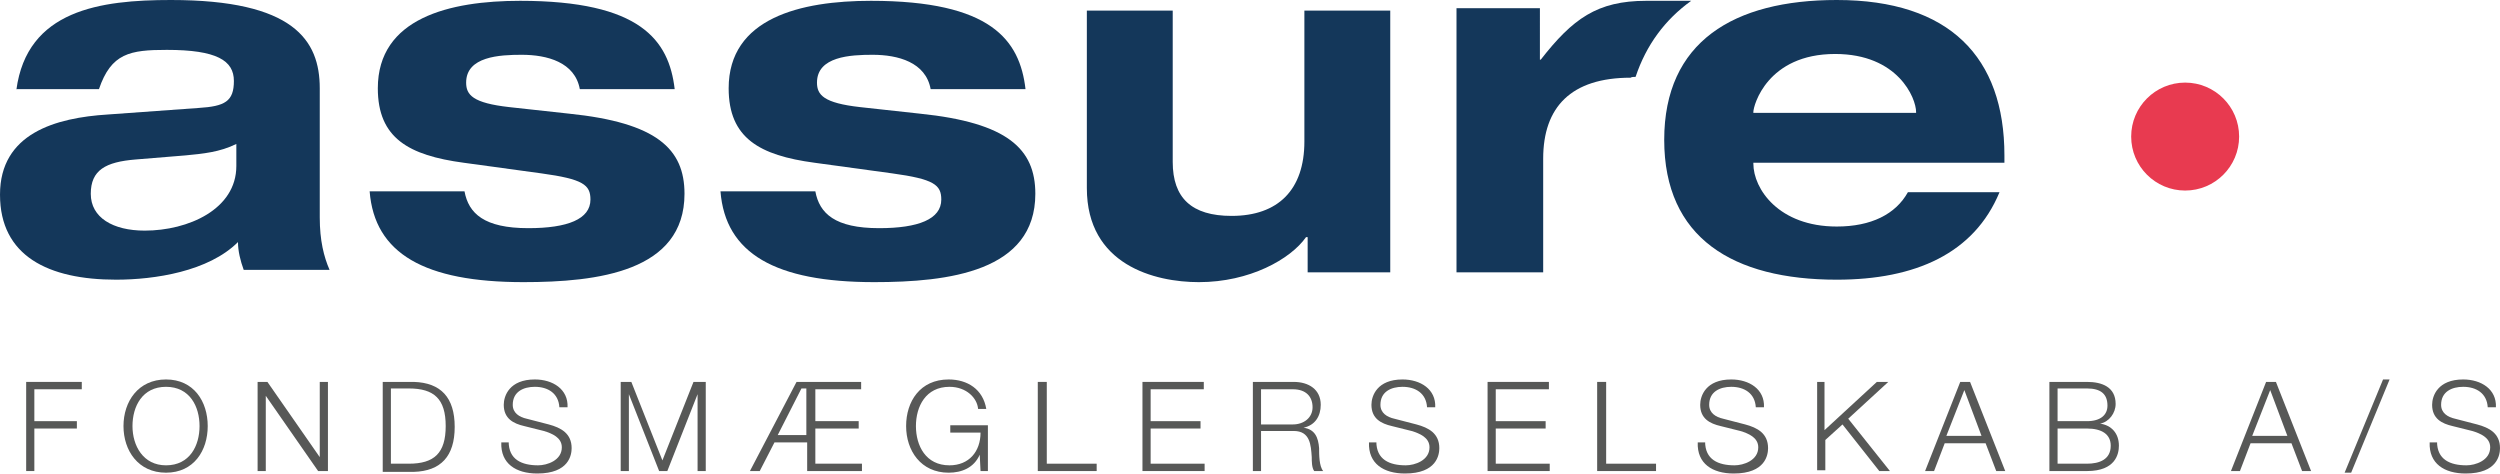
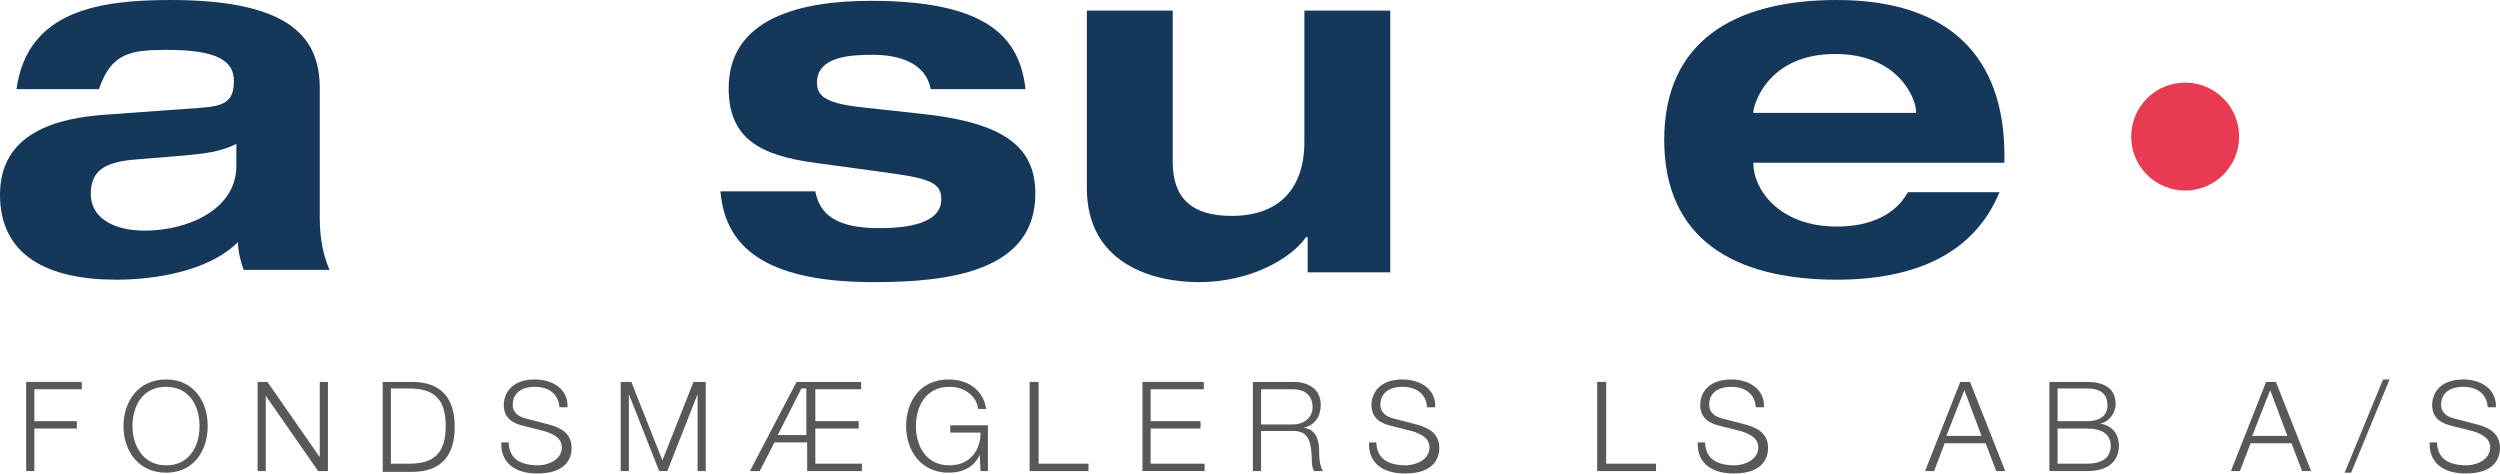
<svg xmlns="http://www.w3.org/2000/svg" id="Layer_1" data-name="Layer 1" viewBox="0 0 305.7 57.9">
  <defs>
    <style>
      .cls-1 {
        fill: #e83a50;
      }

      .cls-1, .cls-2, .cls-3 {
        stroke-width: 0px;
      }

      .cls-2 {
        fill: #14375a;
      }

      .cls-3 {
        fill: #575857;
      }
    </style>
  </defs>
  <g>
    <path class="cls-3" d="M3.1,46.7h6.9v.9h-5.8v3.9h5.2v.9h-5.2v5.2h-1v-10.9h-.1Z" />
    <path class="cls-3" d="M20.3,46.4c3.4,0,5.1,2.7,5.1,5.7s-1.7,5.7-5.1,5.7-5.2-2.7-5.2-5.7,1.8-5.7,5.2-5.7ZM20.3,56.9c2.9,0,4.1-2.4,4.1-4.8s-1.2-4.8-4.1-4.8-4.1,2.4-4.1,4.8,1.3,4.8,4.1,4.8Z" />
    <path class="cls-3" d="M31.5,46.7h1.2l6.4,9.2h0v-9.2h1v10.9h-1.2l-6.4-9.2h0v9.2h-1v-10.9Z" />
    <path class="cls-3" d="M46.8,46.7h3.8c3.3.1,5,1.9,5,5.5s-1.7,5.4-5,5.5h-3.8v-11ZM47.8,56.7h2.2c3.1,0,4.5-1.3,4.5-4.6s-1.4-4.6-4.5-4.6h-2.2v9.2Z" />
    <path class="cls-3" d="M62.2,54c0,2.2,1.6,2.9,3.6,2.9,1.1,0,2.9-.6,2.9-2.2,0-1.2-1.2-1.7-2.2-2l-2.4-.6c-1.3-.3-2.5-.9-2.5-2.6,0-1.1.7-3.1,3.8-3.1,2.2,0,4.1,1.2,4,3.4h-1c-.1-1.7-1.4-2.5-3-2.5-1.4,0-2.7.6-2.7,2.2,0,1,.8,1.5,1.7,1.7l2.7.7c1.5.4,2.8,1.1,2.8,2.9,0,.8-.3,3.1-4.2,3.1-2.6,0-4.5-1.2-4.4-3.8h.9v-.1Z" />
    <path class="cls-3" d="M75.7,46.7h1.5l3.8,9.6,3.8-9.6h1.5v10.9h-1v-9.4h0l-3.7,9.4h-1l-3.7-9.4h0v9.4h-1v-10.9h-.2Z" />
    <path class="cls-3" d="M99.7,56.7h5.7v.9h-6.7v-3.5h-4l-1.8,3.5h-1.2l5.7-10.9h7.9v.9h-5.6v3.9h5.3v.9h-5.3v4.3ZM98.6,53.2v-5.7h-.6l-2.9,5.7h3.5Z" />
    <path class="cls-3" d="M120.6,57.6h-.7l-.1-2h0c-.7,1.6-2.2,2.2-3.8,2.2-3.4,0-5.2-2.7-5.2-5.7s1.7-5.7,5.2-5.7c2.3,0,4.2,1.2,4.6,3.6h-1c-.1-1.3-1.4-2.7-3.5-2.7-2.9,0-4.1,2.4-4.1,4.8s1.2,4.8,4.1,4.8c2.4,0,3.8-1.7,3.8-4h-3.7v-.9h4.6v5.6h-.2Z" />
-     <path class="cls-3" d="M127,46.7h1v10h6.1v.9h-7.2v-10.9h.1Z" />
+     <path class="cls-3" d="M127,46.7v10h6.1v.9h-7.2v-10.9h.1Z" />
    <path class="cls-3" d="M139.7,46.7h7.5v.9h-6.5v3.9h6.1v.9h-6.1v4.3h6.6v.9h-7.6v-10.9Z" />
    <path class="cls-3" d="M153.2,46.7h5c1.8,0,3.3.9,3.3,2.8,0,1.4-.7,2.5-2.1,2.8h0c1.4.2,1.8,1.2,1.9,2.5,0,.8,0,2.2.5,2.8h-1.1c-.3-.4-.3-1.2-.3-1.7-.1-1.5-.2-3.2-2.2-3.2h-4v4.9h-1v-10.9ZM154.2,51.9h3.9c1.3,0,2.4-.8,2.4-2.1s-.8-2.2-2.4-2.2h-3.9v4.3Z" />
    <path class="cls-3" d="M168.3,54c0,2.2,1.6,2.9,3.6,2.9,1.1,0,2.9-.6,2.9-2.2,0-1.2-1.2-1.7-2.2-2l-2.4-.6c-1.3-.3-2.5-.9-2.5-2.6,0-1.1.7-3.1,3.8-3.1,2.2,0,4.1,1.2,4,3.4h-1c-.1-1.7-1.4-2.5-3-2.5-1.4,0-2.7.6-2.7,2.2,0,1,.8,1.5,1.7,1.7l2.7.7c1.5.4,2.8,1.1,2.8,2.9,0,.8-.3,3.1-4.2,3.1-2.6,0-4.5-1.2-4.4-3.8h.9v-.1Z" />
-     <path class="cls-3" d="M181.9,46.7h7.5v.9h-6.5v3.9h6.1v.9h-6.1v4.3h6.6v.9h-7.6v-10.9Z" />
    <path class="cls-3" d="M195.4,46.7h1v10h6.1v.9h-7.2v-10.9h.1Z" />
    <path class="cls-3" d="M208.5,54c0,2.2,1.6,2.9,3.6,2.9,1.1,0,2.9-.6,2.9-2.2,0-1.2-1.2-1.7-2.2-2l-2.4-.6c-1.3-.3-2.5-.9-2.5-2.6,0-1.1.7-3.1,3.8-3.1,2.2,0,4.1,1.2,4,3.4h-1c-.1-1.7-1.4-2.5-3-2.5-1.4,0-2.7.6-2.7,2.2,0,1,.8,1.5,1.7,1.7l2.7.7c1.5.4,2.8,1.1,2.8,2.9,0,.8-.3,3.1-4.2,3.1-2.6,0-4.5-1.2-4.4-3.8h.9v-.1Z" />
-     <path class="cls-3" d="M222.1,46.7h1v5.9l6.4-5.9h1.4l-4.9,4.5,5.1,6.4h-1.3l-4.5-5.7-2.1,1.9v3.7h-1v-10.8h-.1Z" />
    <path class="cls-3" d="M239.7,46.7h1.2l4.3,10.9h-1.1l-1.3-3.4h-5l-1.3,3.4h-1.1l4.3-10.9ZM238,53.3h4.3l-2.1-5.6-2.2,5.6Z" />
    <path class="cls-3" d="M250.6,46.7h4.6c1.8,0,3.5.6,3.5,2.7,0,1.1-.8,2.2-1.9,2.4h0c1.4.2,2.3,1.2,2.3,2.7,0,1-.4,3.1-3.9,3.1h-4.6v-10.9h0ZM251.6,51.5h3.6c1.7,0,2.5-.8,2.5-1.9,0-1.4-.8-2.1-2.5-2.1h-3.6v4ZM251.6,56.7h3.6c1.5,0,2.9-.5,2.9-2.2,0-1.4-1.1-2.1-2.9-2.1h-3.6v4.3Z" />
    <path class="cls-3" d="M277.1,46.7h1.2l4.3,10.9h-1.1l-1.3-3.4h-5l-1.3,3.4h-1.1l4.3-10.9ZM275.4,53.3h4.3l-2.1-5.6-2.2,5.6Z" />
    <path class="cls-3" d="M286.7,57.8l4.7-11.4h.8l-4.7,11.4h-.8Z" />
    <path class="cls-3" d="M298,54c0,2.2,1.6,2.9,3.6,2.9,1.1,0,2.9-.6,2.9-2.2,0-1.2-1.2-1.7-2.2-2l-2.4-.6c-1.3-.3-2.5-.9-2.5-2.6,0-1.1.7-3.1,3.8-3.1,2.2,0,4.1,1.2,4,3.4h-1c-.1-1.7-1.4-2.5-3-2.5-1.4,0-2.7.6-2.7,2.2,0,1,.8,1.5,1.7,1.7l2.7.7c1.5.4,2.8,1.1,2.8,2.9,0,.8-.3,3.1-4.2,3.1-2.6,0-4.5-1.2-4.4-3.8h.9v-.1Z" />
  </g>
  <g>
    <g>
      <g>
        <path class="cls-2" d="M2,11C3.3,1.2,12.3,0,20.9,0c15,0,18.2,4.9,18.2,10.8v15.8c0,2.8.5,4.8,1.2,6.4h-10.5c-.4-1.1-.7-2.3-.7-3.4-3.6,3.6-10.2,4.6-14.9,4.6-8.3,0-14.2-2.9-14.2-10.4s6.8-9.4,13.2-9.8l11.1-.8c3.2-.2,4.3-.8,4.3-3.3s-2.1-3.8-8.2-3.8c-4.5,0-6.8.4-8.3,4.8H2v.1ZM28.9,17.6c-2,1-4.1,1.2-6.2,1.4l-6.1.5c-3.7.3-5.5,1.3-5.5,4.2s2.7,4.5,6.6,4.5c5.3,0,11.2-2.6,11.2-7.9v-2.7Z" />
-         <path class="cls-2" d="M56.8,23.4c.5,2.7,2.4,4.5,7.8,4.5,4.8,0,7.6-1.1,7.6-3.5,0-1.8-.9-2.5-6-3.2l-9.5-1.3c-6.7-.9-10.5-3-10.5-9.1C46.2,2.2,55,.1,63.6.1c14.7,0,18.2,4.8,18.9,10.8h-11.6c-.6-3.3-4-4.2-7.1-4.2-2.7,0-6.8.2-6.8,3.4,0,1.5.8,2.5,5.3,3l7.3.8c10.7,1.1,14.1,4.3,14.1,9.8,0,9.5-10.6,10.8-19.7,10.8-12.1,0-18.2-3.5-18.8-11.1h11.6Z" />
        <path class="cls-2" d="M99.7,23.4c.5,2.7,2.4,4.5,7.8,4.5,4.8,0,7.6-1.1,7.6-3.5,0-1.8-.9-2.5-6-3.2l-9.5-1.3c-6.7-.9-10.5-3-10.5-9.1C89.1,2.2,97.9.1,106.5.1c14.7,0,18.2,4.8,18.9,10.8h-11.6c-.6-3.3-4-4.2-7.1-4.2-2.7,0-6.8.2-6.8,3.4,0,1.5.8,2.5,5.3,3l7.3.8c10.7,1.1,14.1,4.3,14.1,9.8,0,9.5-10.6,10.8-19.7,10.8-12.1,0-18.2-3.5-18.8-11.1h11.6Z" />
        <path class="cls-2" d="M159.8,29h-.1c-1.9,2.7-6.9,5.5-13.1,5.5-5.4,0-13.7-2.1-13.7-11.5V1.3h10.5v18.5c0,4.4,2.3,6.6,7.2,6.6,5.7,0,8.9-3.2,8.9-9.1V1.3h10.5v32h-10.1v-4.3h-.1Z" />
      </g>
      <path class="cls-2" d="M245.1,19c0-12-6.7-19-20.5-19-12.6,0-21.1,5.1-21.1,17.1s8.4,17.1,21.1,17.1c9.6,0,16.8-3.2,19.9-10.7h-11.2c-1.5,2.7-4.5,4.2-8.7,4.2-7.1,0-10.2-4.6-10.2-7.7v-.1h30.7v-.9ZM234.3,13.8h-19.9v-.1c0-.8,1.7-7.1,10-7.1,7.7,0,9.9,5.4,9.9,7.1v.1Z" />
    </g>
-     <path class="cls-2" d="M200,9.4c1.3-3.9,3.6-7,6.8-9.3h-5.5c-6,0-9,2.2-12.9,7.2h-.1V1h-10.2v32.3h10.6v-13.9c0-6.3,3.4-9.9,10.7-9.9.1-.1.4-.1.6-.1Z" />
  </g>
  <circle class="cls-1" cx="267.2" cy="16.7" r="6.6" />
</svg>